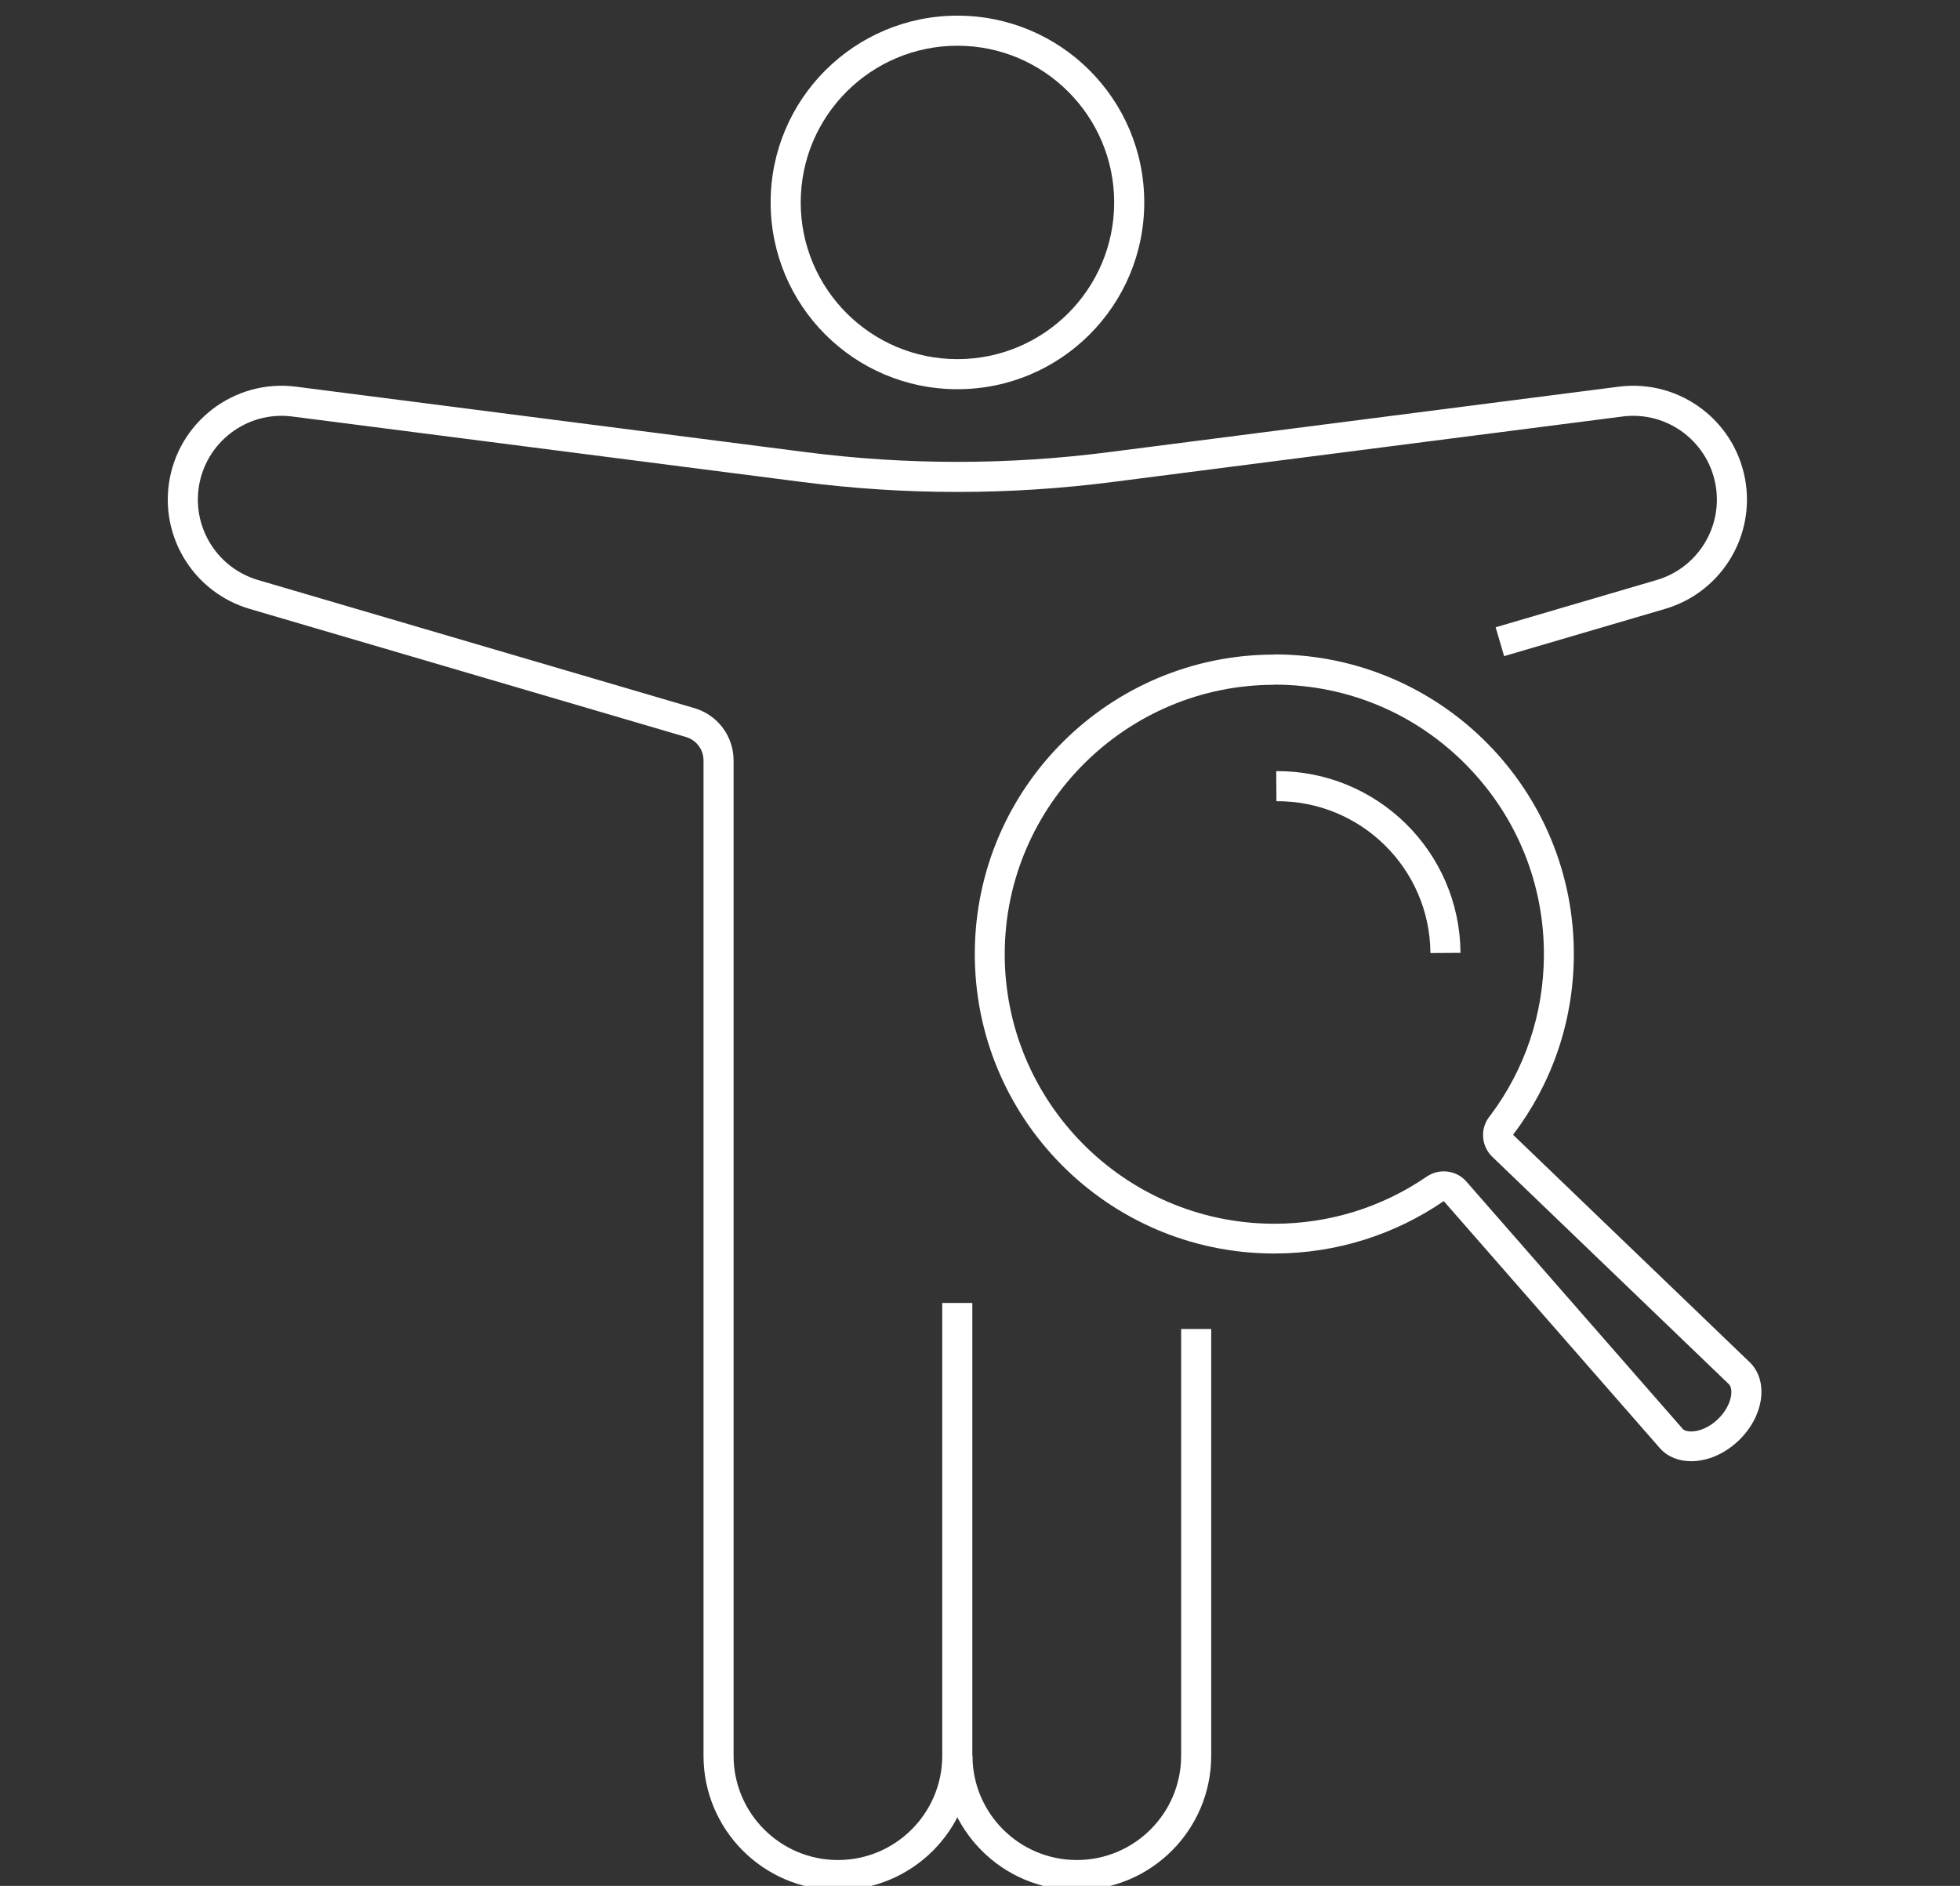
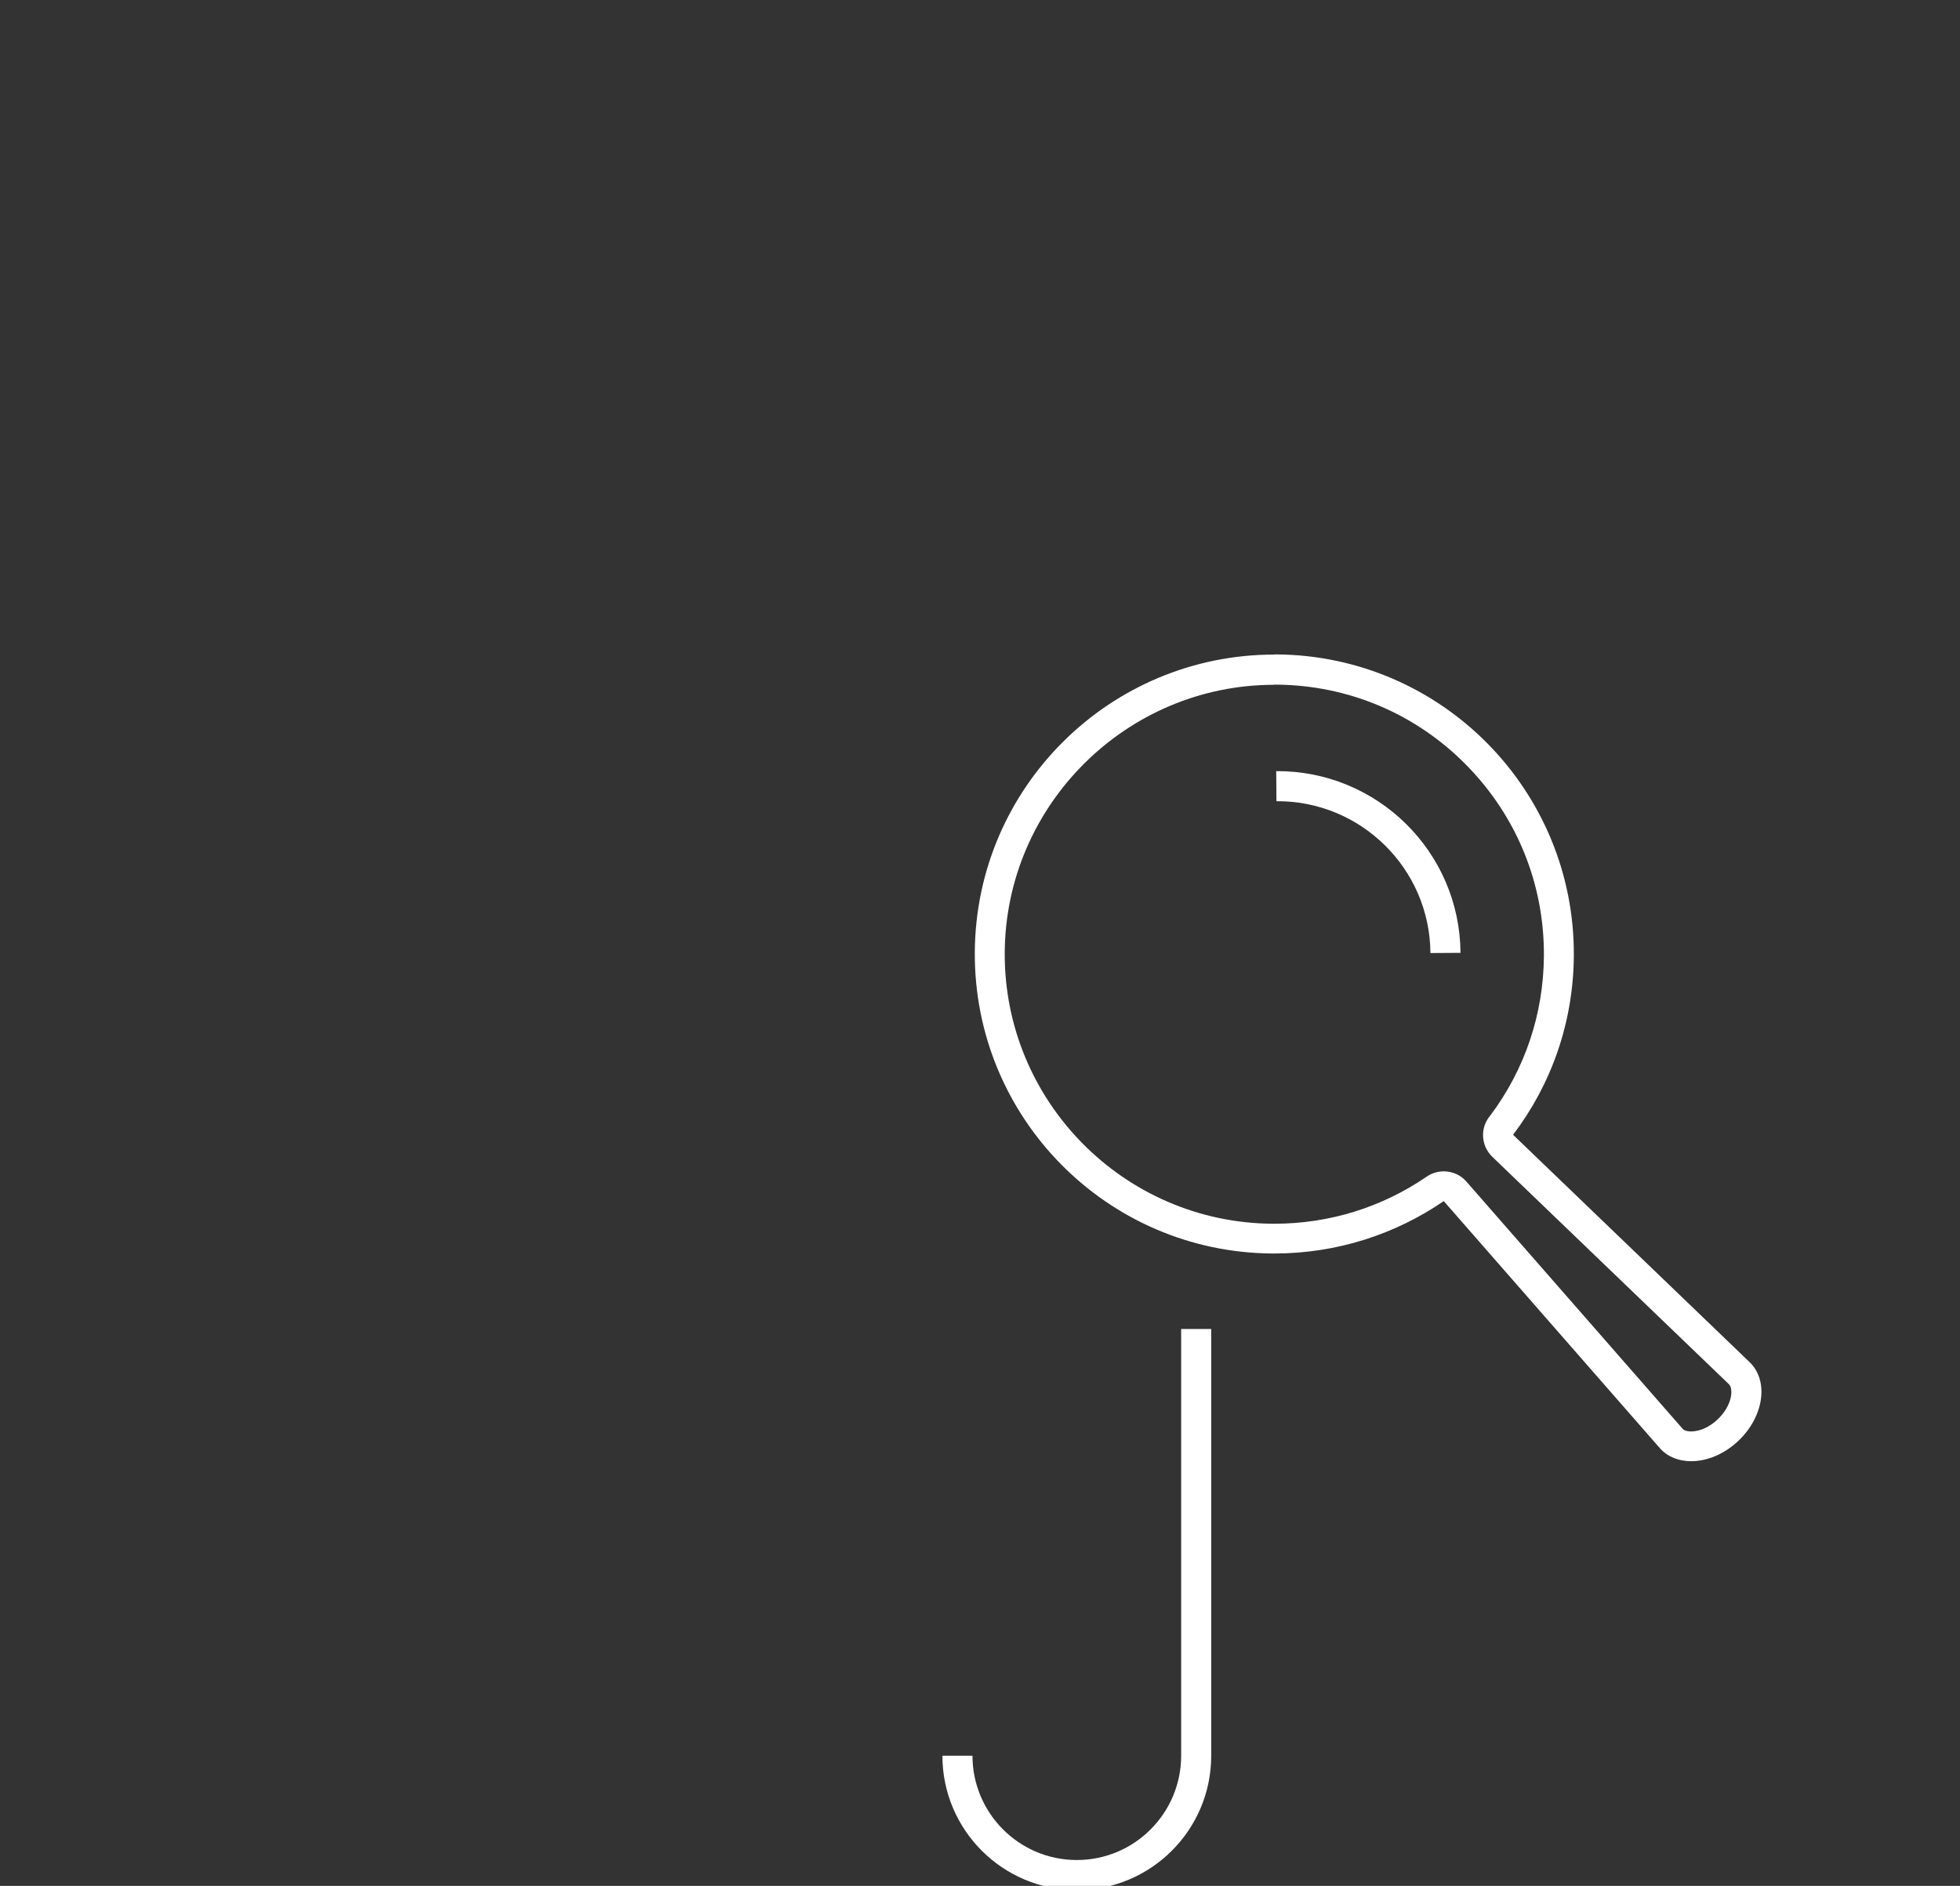
<svg xmlns="http://www.w3.org/2000/svg" id="a" width="126.43" height="121.67" viewBox="0 0 126.43 121.67">
  <rect x="0" y="0" width="126.43" height="121.67" fill="#333333" stroke="none" />
  <defs>
    <style> .b { fill: #fff; } .c { fill: none; stroke: #fff; stroke-miterlimit: 10; stroke-width: 1.94px; } </style>
  </defs>
  <g>
-     <path class="b" d="M61.76,2.95c5.57,0,10.11,4.53,10.11,10.11s-4.53,10.11-10.11,10.11-10.11-4.53-10.11-10.11,4.53-10.11,10.11-10.11M61.76,1.01c-6.65,0-12.05,5.39-12.05,12.05s5.39,12.05,12.05,12.05,12.05-5.39,12.05-12.05-5.39-12.05-12.05-12.05h0Z" />
-     <path class="c" d="M96.75,41.4l10.39-3.05c3.02-.89,4.94-3.85,4.52-6.97h0c-.47-3.47-3.65-5.92-7.13-5.47l-32.86,4.22c-6.58.85-13.25.85-19.83,0l-32.86-4.22c-3.48-.45-6.66,2-7.13,5.47h0c-.42,3.12,1.5,6.08,4.52,6.97l28.16,8.27c1.08.32,1.82,1.31,1.82,2.44v64.21c0,4.25,3.45,7.7,7.7,7.7h0c4.25,0,7.7-3.45,7.7-7.7v-29.21" />
    <path class="c" d="M61.76,113.27c0,4.25,3.45,7.7,7.7,7.7h0c4.25,0,7.7-3.45,7.7-7.7v-27.53" />
  </g>
  <g>
    <path class="c" d="M82.33,50.72c5.98-.04,10.87,4.78,10.91,10.76" />
    <path class="b" d="M82.2,44.17h.12c4.64.03,9,1.87,12.26,5.18,3.26,3.31,5.04,7.68,5.01,12.33-.03,3.75-1.22,7.3-3.46,10.29-.67.78-.61,1.94.13,2.66l15.25,14.66.02.02c.31.33.18,1.39-.72,2.25-.52.5-1.16.79-1.72.79-.18,0-.43-.03-.55-.17l-13.95-15.95c-.38-.44-.92-.66-1.46-.66-.38,0-.76.11-1.1.34-2.9,1.99-6.3,3.04-9.83,3.04h-.12c-9.59-.07-17.33-7.92-17.27-17.5.06-9.52,7.86-17.27,17.38-17.27M82.2,42.23c-10.61,0-19.25,8.57-19.32,19.19-.07,10.67,8.52,19.38,19.19,19.45.04,0,.09,0,.13,0,4.05,0,7.82-1.25,10.93-3.38h0s13.95,15.95,13.95,15.95c.5.56,1.22.83,2.01.83,1.02,0,2.14-.45,3.06-1.33,1.6-1.53,1.95-3.76.78-4.99-.01-.02-.03-.03-.05-.05l-15.28-14.69h0c2.44-3.21,3.89-7.2,3.92-11.54.07-10.67-8.52-19.38-19.19-19.45-.04,0-.09,0-.13,0h0Z" />
  </g>
</svg>